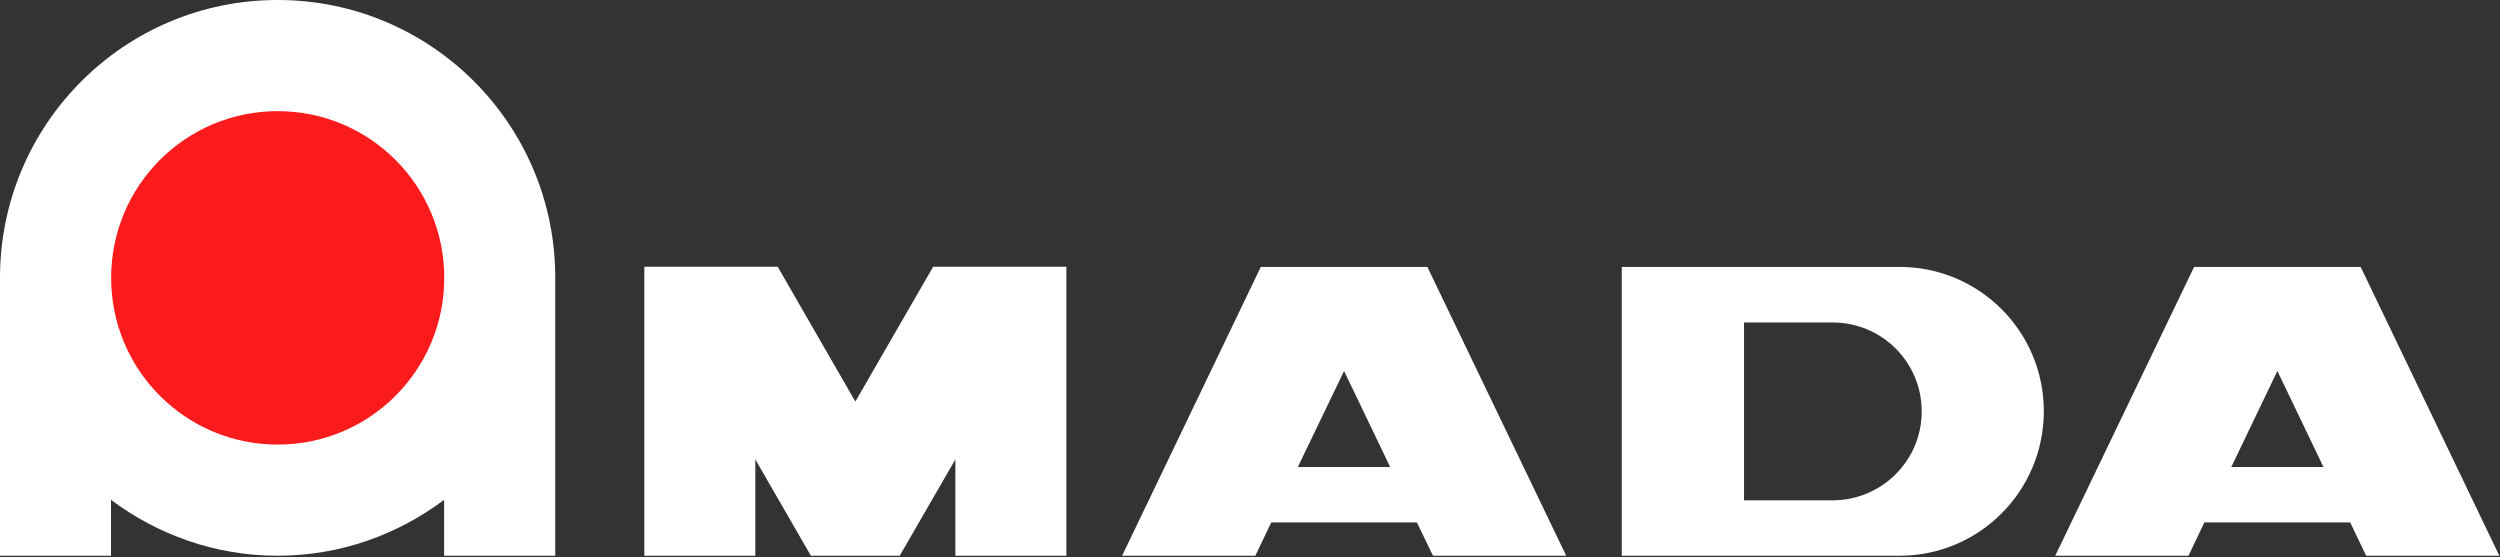
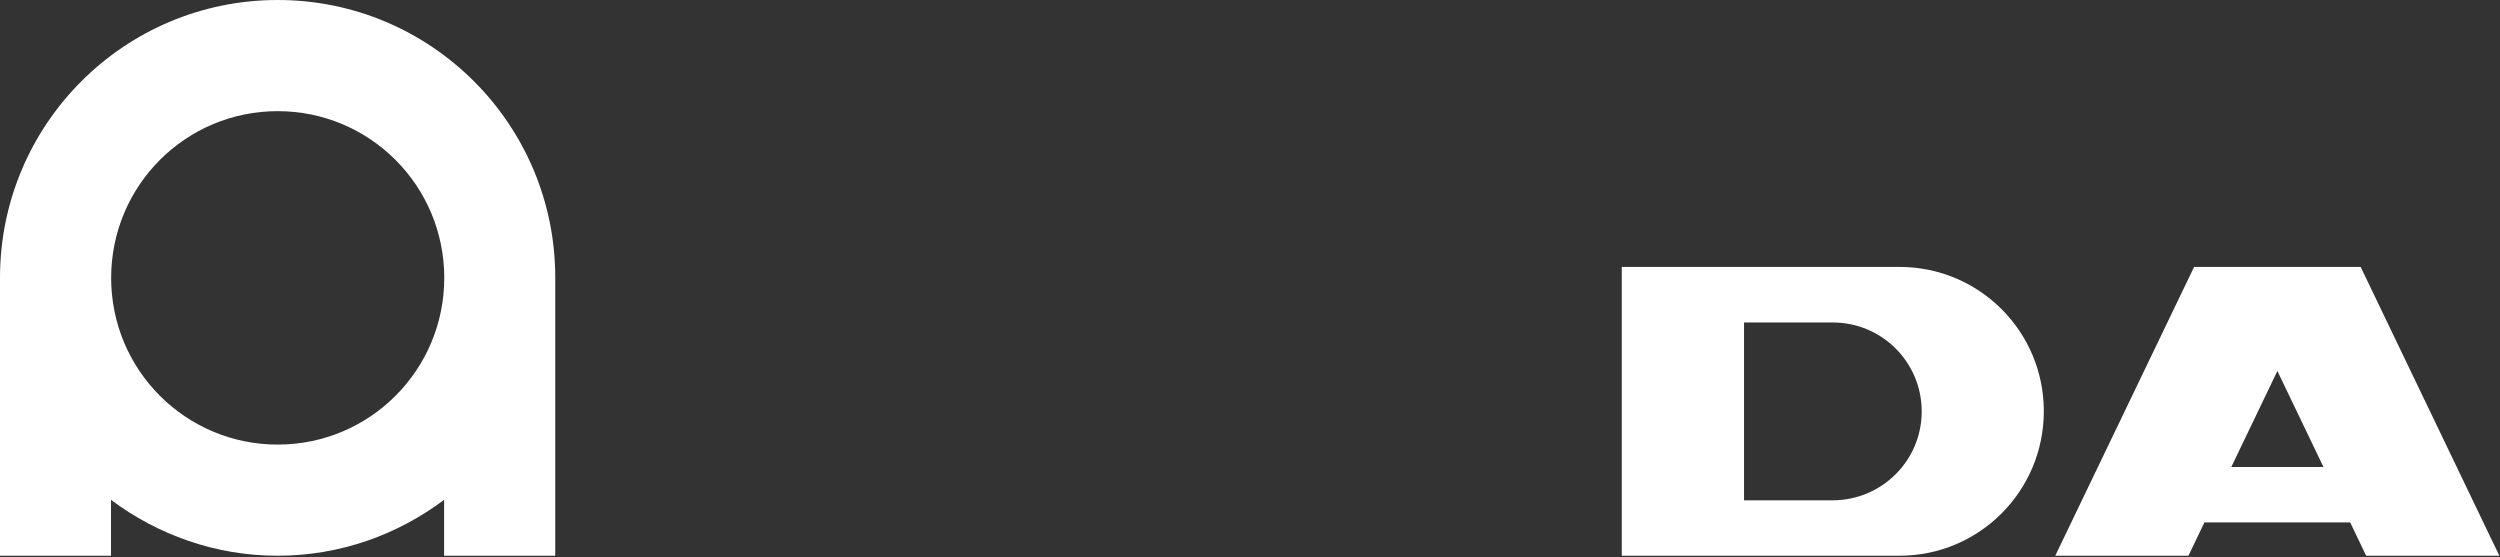
<svg xmlns="http://www.w3.org/2000/svg" version="1.2" viewBox="0 0 1552 346" width="1552" height="346">
  <rect x="0" y="0" width="1552" height="346" fill="#333333" stroke="none" />
  <style>.a{fill:#fc1b1c}.b{fill:none;stroke:#000;stroke-width:3.4}.c{fill:#fff}</style>
-   <path class="a" d="m172.1 282.7c-60.9 0-110.1-49.3-110.1-110.2 0-61 49.2-110.2 110.1-110.2 60.9 0 110.2 49.2 110.2 110.2 0 60.9-49.3 110.2-110.2 110.2z" />
-   <path fill-rule="evenodd" class="b" d="m282.3 172.4c0 60.9-49.3 110.3-110.1 110.3-60.9 0-110.2-49.4-110.2-110.3 0-60.9 49.3-110.1 110.1-110.1 60.8 0 110.1 49.3 110.1 110.1z" />
  <path fill-rule="evenodd" class="c" d="m344.7 172.5v172.5h-69v-34.7c-28.8 21.6-64.5 34.7-103.4 34.7-38.8 0-74.5-13.1-103.4-34.7v34.7h-68.9v-172.5c0-95.3 77.1-172.5 172.4-172.5 95.2 0 172.4 77.2 172.3 172.5zm-68.9 0c0-57.2-46.2-103.5-103.4-103.5-57.2 0-103.4 46.3-103.4 103.5 0 57.2 46.2 103.5 103.4 103.5 57.2 0 103.4-46.3 103.4-103.5z" />
-   <path class="c" d="m531 249.3l-48.2-83.7h-82.8v179.4h68.9v-59.8l34.5 59.8h55.2v-0.1l34.5-59.7v59.8h68.9v-179.4h-82.7z" />
-   <path fill-rule="evenodd" class="c" d="m879.6 324.3h-90.4l-9.9 20.7h-82.7l86.1-179.3h103.4l86.2 179.3h-82.7zm-16.6-34.4l-28.6-59.6-28.7 59.6z" />
  <path fill-rule="evenodd" class="c" d="m1268.8 255.3c0 49.6-40.1 89.7-89.6 89.7h-172.4v-179.3h172.4c49.5 0 89.6 40 89.6 89.6zm-75.8 0.1c0-30.5-24.7-55.2-55.2-55.2h-55.1c0 0 0 55.1 0 55.2v55.2h55.1c30.5-0.1 55.2-24.7 55.2-55.2z" />
  <path fill-rule="evenodd" class="c" d="m1459 324.3h-90.5l-9.9 20.7h-82.7l86.2-179.3h103.4l86.1 179.3h-82.7zm-16.6-34.4l-28.6-59.6-28.6 59.6z" />
</svg>